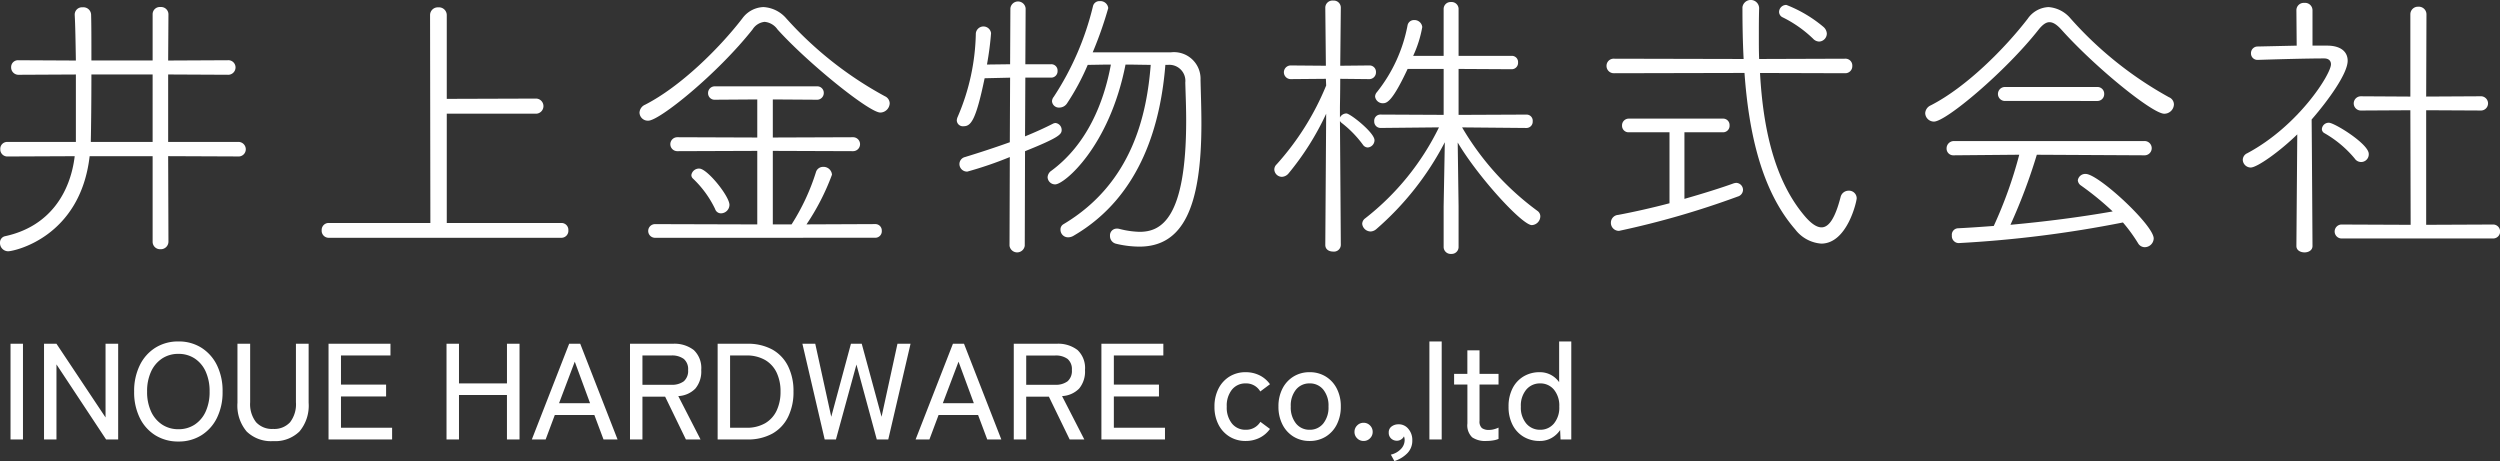
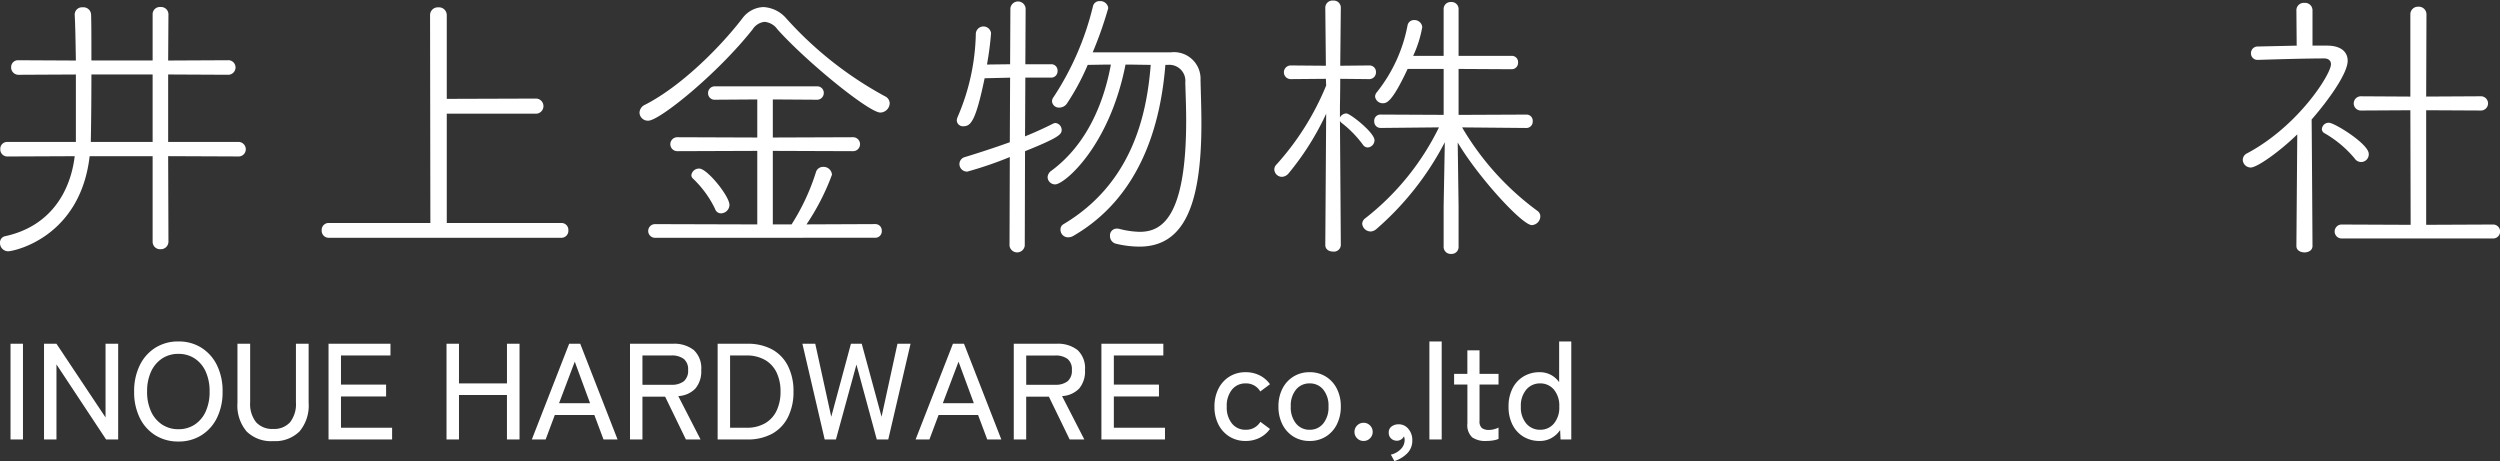
<svg xmlns="http://www.w3.org/2000/svg" width="256" height="47.213" viewBox="0 0 256 47.213">
  <rect x="0" y="0" width="256" height="47.213" fill="#333333" stroke="none" />
  <g id="logo" transform="translate(-50 -43.999)">
    <path id="Path_85150" data-name="Path 85150" d="M1.078,0V-9.8H2.352V0Zm3.43,0V-9.8H5.782l5.026,7.546V-9.8H12.1V0H10.864L5.782-7.686V0ZM18.27.21a4.39,4.39,0,0,1-2.352-.63,4.332,4.332,0,0,1-1.6-1.778,5.913,5.913,0,0,1-.581-2.7,5.957,5.957,0,0,1,.581-2.709,4.371,4.371,0,0,1,1.6-1.792,4.353,4.353,0,0,1,2.352-.637,4.318,4.318,0,0,1,2.345.637,4.388,4.388,0,0,1,1.6,1.792A5.957,5.957,0,0,1,22.792-4.9a5.913,5.913,0,0,1-.581,2.7,4.348,4.348,0,0,1-1.6,1.778A4.354,4.354,0,0,1,18.27.21Zm0-1.26a2.967,2.967,0,0,0,1.673-.476,3.138,3.138,0,0,0,1.12-1.337,4.807,4.807,0,0,0,.4-2.037,4.843,4.843,0,0,0-.4-2.051,3.138,3.138,0,0,0-1.12-1.337,2.967,2.967,0,0,0-1.673-.476,2.967,2.967,0,0,0-1.673.476A3.186,3.186,0,0,0,15.47-6.951,4.771,4.771,0,0,0,15.064-4.9a4.735,4.735,0,0,0,.406,2.037A3.186,3.186,0,0,0,16.6-1.526,2.967,2.967,0,0,0,18.27-1.05Zm9.7,1.218a3.57,3.57,0,0,1-2.716-.987,4.109,4.109,0,0,1-.938-2.933V-9.8h1.3v5.992a3,3,0,0,0,.609,2.044,2.208,2.208,0,0,0,1.743.686,2.186,2.186,0,0,0,1.736-.686,3.02,3.02,0,0,0,.6-2.044V-9.8h1.3v6.048a4.109,4.109,0,0,1-.938,2.933A3.551,3.551,0,0,1,27.972.168ZM33.642,0V-9.8h6.342v1.2H34.916v2.982h4.62V-4.4h-4.62V-1.2h5.236V0ZM45.724,0V-9.8H47v4.06h4.914V-9.8H53.2V0H51.912V-4.55H47V0ZM54.46,0l3.822-9.8h1.134L63.238,0H61.8l-.938-2.506H56.812L55.874,0Zm2.786-3.71h3.178L58.856-7.966ZM64.512,0V-9.8h4.382a3.237,3.237,0,0,1,2.149.644,2.531,2.531,0,0,1,.763,2.044,2.726,2.726,0,0,1-.6,1.9,2.617,2.617,0,0,1-1.75.77L71.736,0h-1.5L68.11-4.382H65.786V0Zm1.274-5.6H68.74a2,2,0,0,0,1.281-.357,1.4,1.4,0,0,0,.441-1.155,1.362,1.362,0,0,0-.441-1.134A2.024,2.024,0,0,0,68.74-8.6H65.786Zm7.7,5.6V-9.8H76.5a5.176,5.176,0,0,1,2.6.6A3.964,3.964,0,0,1,80.7-7.5a5.713,5.713,0,0,1,.553,2.6A5.724,5.724,0,0,1,80.7-2.31,3.955,3.955,0,0,1,79.093-.6a5.176,5.176,0,0,1-2.6.6ZM74.76-1.2h1.652a3.724,3.724,0,0,0,1.953-.469,2.956,2.956,0,0,0,1.169-1.3A4.474,4.474,0,0,0,79.926-4.9a4.462,4.462,0,0,0-.392-1.932,2.964,2.964,0,0,0-1.169-1.295A3.724,3.724,0,0,0,76.412-8.6H74.76ZM84.448,0,82.166-9.8h1.316L85.12-2.324,87.136-9.8h1.106l2.03,7.476L91.9-9.8H93.24L90.958,0H89.782L87.7-7.672,85.6,0Zm9.31,0L97.58-9.8h1.134L102.536,0h-1.442l-.938-2.506H96.11L95.172,0Zm2.786-3.71h3.178L98.154-7.966ZM103.81,0V-9.8h4.382a3.237,3.237,0,0,1,2.149.644,2.531,2.531,0,0,1,.763,2.044,2.726,2.726,0,0,1-.6,1.9,2.617,2.617,0,0,1-1.75.77L111.034,0h-1.5l-2.128-4.382h-2.324V0Zm1.274-5.6h2.954a2,2,0,0,0,1.281-.357,1.4,1.4,0,0,0,.441-1.155,1.362,1.362,0,0,0-.441-1.134,2.024,2.024,0,0,0-1.281-.35h-2.954Zm7.7,5.6V-9.8h6.342v1.2h-5.068v2.982h4.62V-4.4h-4.62V-1.2h5.236V0Zm14.77.154a3.089,3.089,0,0,1-1.645-.441,3.081,3.081,0,0,1-1.134-1.232,3.923,3.923,0,0,1-.413-1.841,3.965,3.965,0,0,1,.413-1.848,3.07,3.07,0,0,1,1.134-1.239,3.089,3.089,0,0,1,1.645-.441,3.174,3.174,0,0,1,1.414.315,2.868,2.868,0,0,1,1.078.917l-.994.742a1.664,1.664,0,0,0-1.5-.826,1.748,1.748,0,0,0-1.393.63,2.608,2.608,0,0,0-.539,1.75,2.585,2.585,0,0,0,.539,1.736,1.748,1.748,0,0,0,1.393.63,1.7,1.7,0,0,0,1.512-.812l.98.728a2.868,2.868,0,0,1-1.078.917A3.174,3.174,0,0,1,127.554.154Zm6.552,0a3.089,3.089,0,0,1-1.645-.441,3.07,3.07,0,0,1-1.134-1.239,3.965,3.965,0,0,1-.413-1.848,3.923,3.923,0,0,1,.413-1.841,3.081,3.081,0,0,1,1.134-1.232,3.089,3.089,0,0,1,1.645-.441,3.089,3.089,0,0,1,1.645.441,3.081,3.081,0,0,1,1.134,1.232,3.922,3.922,0,0,1,.413,1.841,3.965,3.965,0,0,1-.413,1.848,3.07,3.07,0,0,1-1.134,1.239A3.089,3.089,0,0,1,134.106.154Zm0-1.148a1.74,1.74,0,0,0,1.393-.637,2.613,2.613,0,0,0,.539-1.743A2.585,2.585,0,0,0,135.5-5.11a1.748,1.748,0,0,0-1.393-.63,1.748,1.748,0,0,0-1.393.63,2.585,2.585,0,0,0-.539,1.736,2.613,2.613,0,0,0,.539,1.743A1.74,1.74,0,0,0,134.106-.994Zm5.53,1.148a.9.9,0,0,1-.665-.273A.889.889,0,0,1,138.7-.77a.905.905,0,0,1,.273-.665.9.9,0,0,1,.665-.273.889.889,0,0,1,.651.273.9.9,0,0,1,.273.665.889.889,0,0,1-.273.651A.889.889,0,0,1,139.636.154Zm3.15,2.058-.364-.658a2.05,2.05,0,0,0,1.036-.581,1.312,1.312,0,0,0,.378-.9,1.014,1.014,0,0,0-.07-.392.81.81,0,0,1-.294.322.763.763,0,0,1-.42.126.85.85,0,0,1-.6-.224.793.793,0,0,1-.245-.616.726.726,0,0,1,.28-.609,1.133,1.133,0,0,1,.672-.231,1.254,1.254,0,0,1,1.036.441A1.747,1.747,0,0,1,144.62.1a1.822,1.822,0,0,1-.5,1.3A3.212,3.212,0,0,1,142.786,2.212ZM146.37,0V-10.038h1.26V0Zm5.824.154a2.364,2.364,0,0,1-1.442-.371,1.7,1.7,0,0,1-.49-1.421v-3.99H148.9V-6.72h1.358V-9.128h1.246V-6.72h1.946v1.092h-1.946V-1.9a.89.89,0,0,0,.245.735,1.193,1.193,0,0,0,.735.189,1.932,1.932,0,0,0,.525-.077,2.566,2.566,0,0,0,.441-.161V-.056A2.4,2.4,0,0,1,152.88.1,4.338,4.338,0,0,1,152.194.154Zm5.474,0a3.166,3.166,0,0,1-1.645-.427,2.983,2.983,0,0,1-1.134-1.218,3.986,3.986,0,0,1-.413-1.869,4.019,4.019,0,0,1,.413-1.883,2.983,2.983,0,0,1,1.134-1.218,3.166,3.166,0,0,1,1.645-.427,2.4,2.4,0,0,1,1.127.266,2.425,2.425,0,0,1,.861.756v-4.172H160.9V0H159.8l-.042-.966a2.576,2.576,0,0,1-.889.819A2.413,2.413,0,0,1,157.668.154Zm.042-1.148a1.79,1.79,0,0,0,1.407-.63,2.542,2.542,0,0,0,.553-1.736,2.564,2.564,0,0,0-.553-1.75,1.79,1.79,0,0,0-1.407-.63,1.811,1.811,0,0,0-1.414.63,2.543,2.543,0,0,0-.56,1.75,2.521,2.521,0,0,0,.56,1.736A1.811,1.811,0,0,0,157.71-.994Z" transform="translate(50 89)" fill="#fff" />
    <g id="logo-2" data-name="logo" transform="translate(-279.49 -0.102)">
      <path id="Path_4" data-name="Path 4" d="M345.119,60.095h-6.45c-.96,8.337-7.769,9.736-8.339,9.736a.84.84,0,0,1-.84-.863.662.662,0,0,1,.54-.685c4.53-.983,6.659-4.436,7.11-8.188l-6.87.03a.719.719,0,0,1-.75-.744.7.7,0,0,1,.75-.744h6.99V51.729l-5.85.03a.752.752,0,0,1-.78-.774.7.7,0,0,1,.75-.715l5.88.03c-.031-1.906-.06-3.662-.12-4.675v-.06a.747.747,0,0,1,.81-.715.787.787,0,0,1,.869.744c.031.983.031,2.769.031,4.7h6.269V45.565a.737.737,0,0,1,.81-.744.752.752,0,0,1,.81.744l-.03,4.734,6.09-.03a.739.739,0,0,1,.81.744.755.755,0,0,1-.81.744l-6.09-.03v6.907h7.14a.755.755,0,0,1,.81.744.739.739,0,0,1-.81.744l-7.14-.03.03,8.754a.777.777,0,0,1-.81.774.76.76,0,0,1-.81-.774Zm0-8.366H338.85c0,2.739-.031,5.508-.06,6.7v.208h6.329Z" fill="#fff" />
      <path id="Path_5" data-name="Path 5" d="M363.15,68.451a.72.72,0,0,1-.72-.774.712.712,0,0,1,.72-.744h10.41l-.031-21.279a.791.791,0,0,1,.841-.8.8.8,0,0,1,.869.8v8.571l9.18-.03a.776.776,0,0,1,0,1.548h-9.18V66.933H387a.706.706,0,0,1,.69.744.715.715,0,0,1-.69.774Z" fill="#fff" />
      <path id="Path_6" data-name="Path 6" d="M407.969,46.339a1.655,1.655,0,0,0-1.23.774c-3.63,4.583-9.539,9.345-10.679,9.345a.851.851,0,0,1-.9-.834.935.935,0,0,1,.57-.8c3.66-1.874,7.62-5.8,9.959-8.838a2.794,2.794,0,0,1,2.161-1.161,3.327,3.327,0,0,1,2.339,1.161,37.646,37.646,0,0,0,10.11,7.976.816.816,0,0,1,.48.713.983.983,0,0,1-.96.952c-1.14,0-7.41-5.059-10.529-8.511A1.8,1.8,0,0,0,407.969,46.339ZM396.75,68.451a.7.7,0,1,1,0-1.4l10.469.03v-7.53l-8.189.03a.714.714,0,1,1,0-1.428l8.189.03v-3.9l-4.32.03a.666.666,0,0,1-.719-.685.681.681,0,0,1,.719-.685h10.41a.666.666,0,0,1,.72.685.691.691,0,0,1-.75.685l-4.469-.03v3.9l8.219-.03a.714.714,0,0,1,0,1.428l-8.219-.03v7.53h1.919a22.229,22.229,0,0,0,2.49-5.326.756.756,0,0,1,.75-.566.864.864,0,0,1,.9.8,23.827,23.827,0,0,1-2.61,5.089l7.02-.03a.656.656,0,0,1,.69.685.664.664,0,0,1-.69.714ZM402.9,65.5a10.575,10.575,0,0,0-2.279-3.124.473.473,0,0,1-.15-.358.79.79,0,0,1,.81-.655c.81,0,3.09,2.827,3.09,3.72a.882.882,0,0,1-.84.863A.628.628,0,0,1,402.9,65.5Z" transform="translate(-0.184)" fill="#fff" />
      <path id="Path_7" data-name="Path 7" d="M433.17,60.183a38.287,38.287,0,0,1-4.35,1.489.778.778,0,0,1-.81-.773.744.744,0,0,1,.57-.716q2.475-.758,4.59-1.518l.03-6.611-2.61.06c-.9,4.348-1.41,4.914-2.16,4.914a.623.623,0,0,1-.69-.6,1.024,1.024,0,0,1,.09-.357,22.513,22.513,0,0,0,1.86-8.547.785.785,0,0,1,1.56-.03,31.3,31.3,0,0,1-.42,3.216l2.37-.03.029-5.718a.784.784,0,0,1,1.561,0l-.03,5.718h2.61a.642.642,0,0,1,.69.685.656.656,0,0,1-.69.685h-2.61l-.031,6.015c1.021-.417,2.011-.863,2.88-1.309a.7.7,0,0,1,.241-.06.714.714,0,0,1,.629.715c0,.446-.27.774-3.75,2.173l-.029,9.679a.787.787,0,0,1-1.56,0Zm15.929-9.44c-.45,5.628-2.28,13.371-9.419,17.51a1.064,1.064,0,0,1-.54.149.772.772,0,0,1-.781-.774.613.613,0,0,1,.3-.566c7.109-4.229,8.549-11.346,8.939-16.319-.81,0-1.71-.03-2.58-.03-1.65,8.4-6.269,12.269-7.2,12.269a.766.766,0,0,1-.779-.745.865.865,0,0,1,.39-.655c3.63-2.679,5.369-6.938,6.09-10.869-.9,0-1.741.03-2.371.03A24.038,24.038,0,0,1,439.02,54.7a.948.948,0,0,1-.781.417.705.705,0,0,1-.749-.655.779.779,0,0,1,.179-.447,29.428,29.428,0,0,0,4.02-9.292.669.669,0,0,1,.69-.506.806.806,0,0,1,.871.715,39.93,39.93,0,0,1-1.591,4.527h8.01a2.72,2.72,0,0,1,3.03,2.829c.03,1.34.09,2.889.09,4.467,0,8.636-1.92,12.6-6.36,12.6a10.353,10.353,0,0,1-2.4-.3.8.8,0,0,1-.6-.8.69.69,0,0,1,.69-.745.836.836,0,0,1,.27.03,9.13,9.13,0,0,0,2.07.3c2.19,0,4.77-1.31,4.77-11.405,0-1.4-.06-2.74-.09-3.872a1.643,1.643,0,0,0-1.8-1.817Z" transform="translate(-0.275)" fill="#fff" />
      <path id="Path_8" data-name="Path 8" d="M465.66,55.747a28.122,28.122,0,0,1-3.87,6.134.938.938,0,0,1-.66.328.786.786,0,0,1-.78-.745.725.725,0,0,1,.24-.536,27.736,27.736,0,0,0,5.07-8.07l-.03-.686-3.6.031a.7.7,0,1,1,0-1.4l3.6.03-.06-5.957a.732.732,0,0,1,.81-.715.722.722,0,0,1,.78.715l-.06,5.957,2.969-.03a.658.658,0,0,1,.691.685.689.689,0,0,1-.72.715l-2.94-.031c0,1.46-.03,2.651-.03,2.95v1.013a.756.756,0,0,1,.659-.417c.391,0,2.88,1.965,2.88,2.74a.751.751,0,0,1-.69.745.627.627,0,0,1-.509-.3,11.157,11.157,0,0,0-2.19-2.234.791.791,0,0,1-.15-.179c.03,3.6.09,12.687.09,12.687a.7.7,0,0,1-.78.685c-.42,0-.81-.208-.81-.685Zm12.029,9.47.12-6.551a30.076,30.076,0,0,1-7.019,8.9.952.952,0,0,1-.57.238.877.877,0,0,1-.87-.774.717.717,0,0,1,.3-.566,26.59,26.59,0,0,0,7.56-9.321l-5.97.06a.65.65,0,0,1-.659-.686.634.634,0,0,1,.659-.685l6.45.031V51.16H474c-1.531,3.276-2.1,3.513-2.521,3.513a.789.789,0,0,1-.81-.684.708.708,0,0,1,.181-.447,15.6,15.6,0,0,0,3.15-6.88.665.665,0,0,1,.659-.506.8.8,0,0,1,.841.715,11.841,11.841,0,0,1-.931,2.949h3.12V44.995a.708.708,0,0,1,.75-.685.717.717,0,0,1,.78.685V49.82h5.43a.634.634,0,0,1,.66.685.649.649,0,0,1-.66.685l-5.43-.03v4.706l6.96-.031a.627.627,0,0,1,.63.685.644.644,0,0,1-.63.686l-6.6-.06a28.4,28.4,0,0,0,7.71,8.547.679.679,0,0,1,.3.566.914.914,0,0,1-.87.893c-.99,0-5.49-4.914-7.59-8.458l.09,6.552v4.17a.708.708,0,0,1-.75.685.717.717,0,0,1-.78-.685Z" transform="translate(-0.37)" fill="#fff" />
-       <path id="Path_9" data-name="Path 9" d="M510.179,51.574c.3,5.478,1.41,10.986,4.65,14.737.63.715,1.17,1.072,1.65,1.072.78,0,1.41-1.012,1.95-3.1a.84.84,0,0,1,.81-.655.785.785,0,0,1,.84.774c0,.3-.96,4.645-3.63,4.645a3.7,3.7,0,0,1-2.67-1.459c-3.39-3.9-4.74-9.736-5.19-16.018l-13.349.03a.746.746,0,0,1-.78-.744.729.729,0,0,1,.78-.744l13.26.03c-.091-1.757-.121-3.543-.121-5.3a.859.859,0,0,1,1.71.089v.03c-.03.953-.03,1.965-.03,2.948,0,.744,0,1.489.03,2.233l8.79-.03a.7.7,0,0,1,.75.744.72.72,0,0,1-.75.744Zm-9.269,6.073h-4.14a.666.666,0,0,1-.72-.684.689.689,0,0,1,.72-.715h9.6a.656.656,0,0,1,.69.684.664.664,0,0,1-.69.715h-3.931v6.818c1.98-.566,3.78-1.131,5.01-1.578a1.08,1.08,0,0,1,.3-.06.721.721,0,0,1,.689.715.728.728,0,0,1-.54.685,88.682,88.682,0,0,1-12.149,3.513.816.816,0,0,1-.84-.834.8.8,0,0,1,.75-.8c1.59-.3,3.45-.715,5.25-1.191Zm14.7-9.586a12.361,12.361,0,0,0-3.09-2.174.624.624,0,0,1-.39-.566.734.734,0,0,1,.75-.715,13.462,13.462,0,0,1,3.81,2.263.983.983,0,0,1,.33.655.824.824,0,0,1-.78.834A.887.887,0,0,1,515.609,48.061Z" transform="translate(-0.463)" fill="#fff" />
-       <path id="Path_10" data-name="Path 10" d="M551.759,55.747c-1.2,0-6.99-4.674-10.5-8.574-.48-.536-.87-.8-1.259-.8-.36,0-.721.268-1.141.8-3.359,4.257-9.449,9.378-10.679,9.378a.894.894,0,0,1-.9-.863.937.937,0,0,1,.57-.8c3.66-1.875,7.589-5.834,9.929-8.871a2.733,2.733,0,0,1,2.13-1.191,3.259,3.259,0,0,1,2.25,1.161,37.9,37.9,0,0,0,10.08,8.068.808.808,0,0,1,.51.744A.989.989,0,0,1,551.759,55.747Zm-13.05,4.2a57.4,57.4,0,0,1-2.7,7.174c3.57-.327,7.079-.774,10.469-1.369a29.944,29.944,0,0,0-3.24-2.65.709.709,0,0,1-.33-.536.768.768,0,0,1,.81-.654c1.29,0,6.96,5.239,6.96,6.608a.924.924,0,0,1-.93.893.791.791,0,0,1-.66-.387,16.423,16.423,0,0,0-1.56-2.144A119.119,119.119,0,0,1,530.7,68.994a.715.715,0,0,1-.69-.774.662.662,0,0,1,.63-.744c1.23-.06,2.46-.149,3.66-.238a44.1,44.1,0,0,0,2.61-7.293l-6.72.06a.683.683,0,0,1-.72-.685.746.746,0,0,1,.75-.775h19.469a.732.732,0,1,1,0,1.46Zm-3.239-5.508a.715.715,0,1,1,0-1.429h9.419a.689.689,0,0,1,.72.715.7.7,0,0,1-.75.715Z" transform="translate(-0.649)" fill="#fff" />
      <path id="Path_11" data-name="Path 11" d="M565.38,57.86c-1.8,1.757-4.11,3.395-4.77,3.395a.818.818,0,0,1-.81-.773.746.746,0,0,1,.45-.686c5.25-2.8,8.58-8.1,8.58-9.112,0-.387-.27-.6-.69-.6-1.77,0-4.95.089-6.78.149h-.03a.658.658,0,0,1-.69-.685.675.675,0,0,1,.69-.685l3.99-.089-.03-3.633a.752.752,0,0,1,.81-.744.761.761,0,0,1,.839.744v3.633h1.591c1.349.03,2.01.655,2.01,1.549,0,1.31-1.98,4.05-3.69,6.016.03,2.8.089,12.953.089,12.953,0,.447-.419.655-.809.655-.421,0-.84-.208-.84-.655Zm5.879,2.472a11.339,11.339,0,0,0-3.09-2.591.483.483,0,0,1-.27-.417.7.7,0,0,1,.721-.654c.569,0,4.079,2.173,4.079,3.186a.783.783,0,0,1-1.44.475Zm-1.289,8.189a.716.716,0,1,1,0-1.429l7.019.03-.03-11.732-5.069.029a.729.729,0,1,1,0-1.458l5.069.03V45.562a.777.777,0,0,1,.81-.774.785.785,0,0,1,.84.774l-.03,8.428,5.55-.03a.731.731,0,1,1,0,1.458l-5.55-.029V67.122l6.81-.03a.716.716,0,1,1,0,1.429Z" transform="translate(-0.649 0)" fill="#fff" />
    </g>
  </g>
</svg>